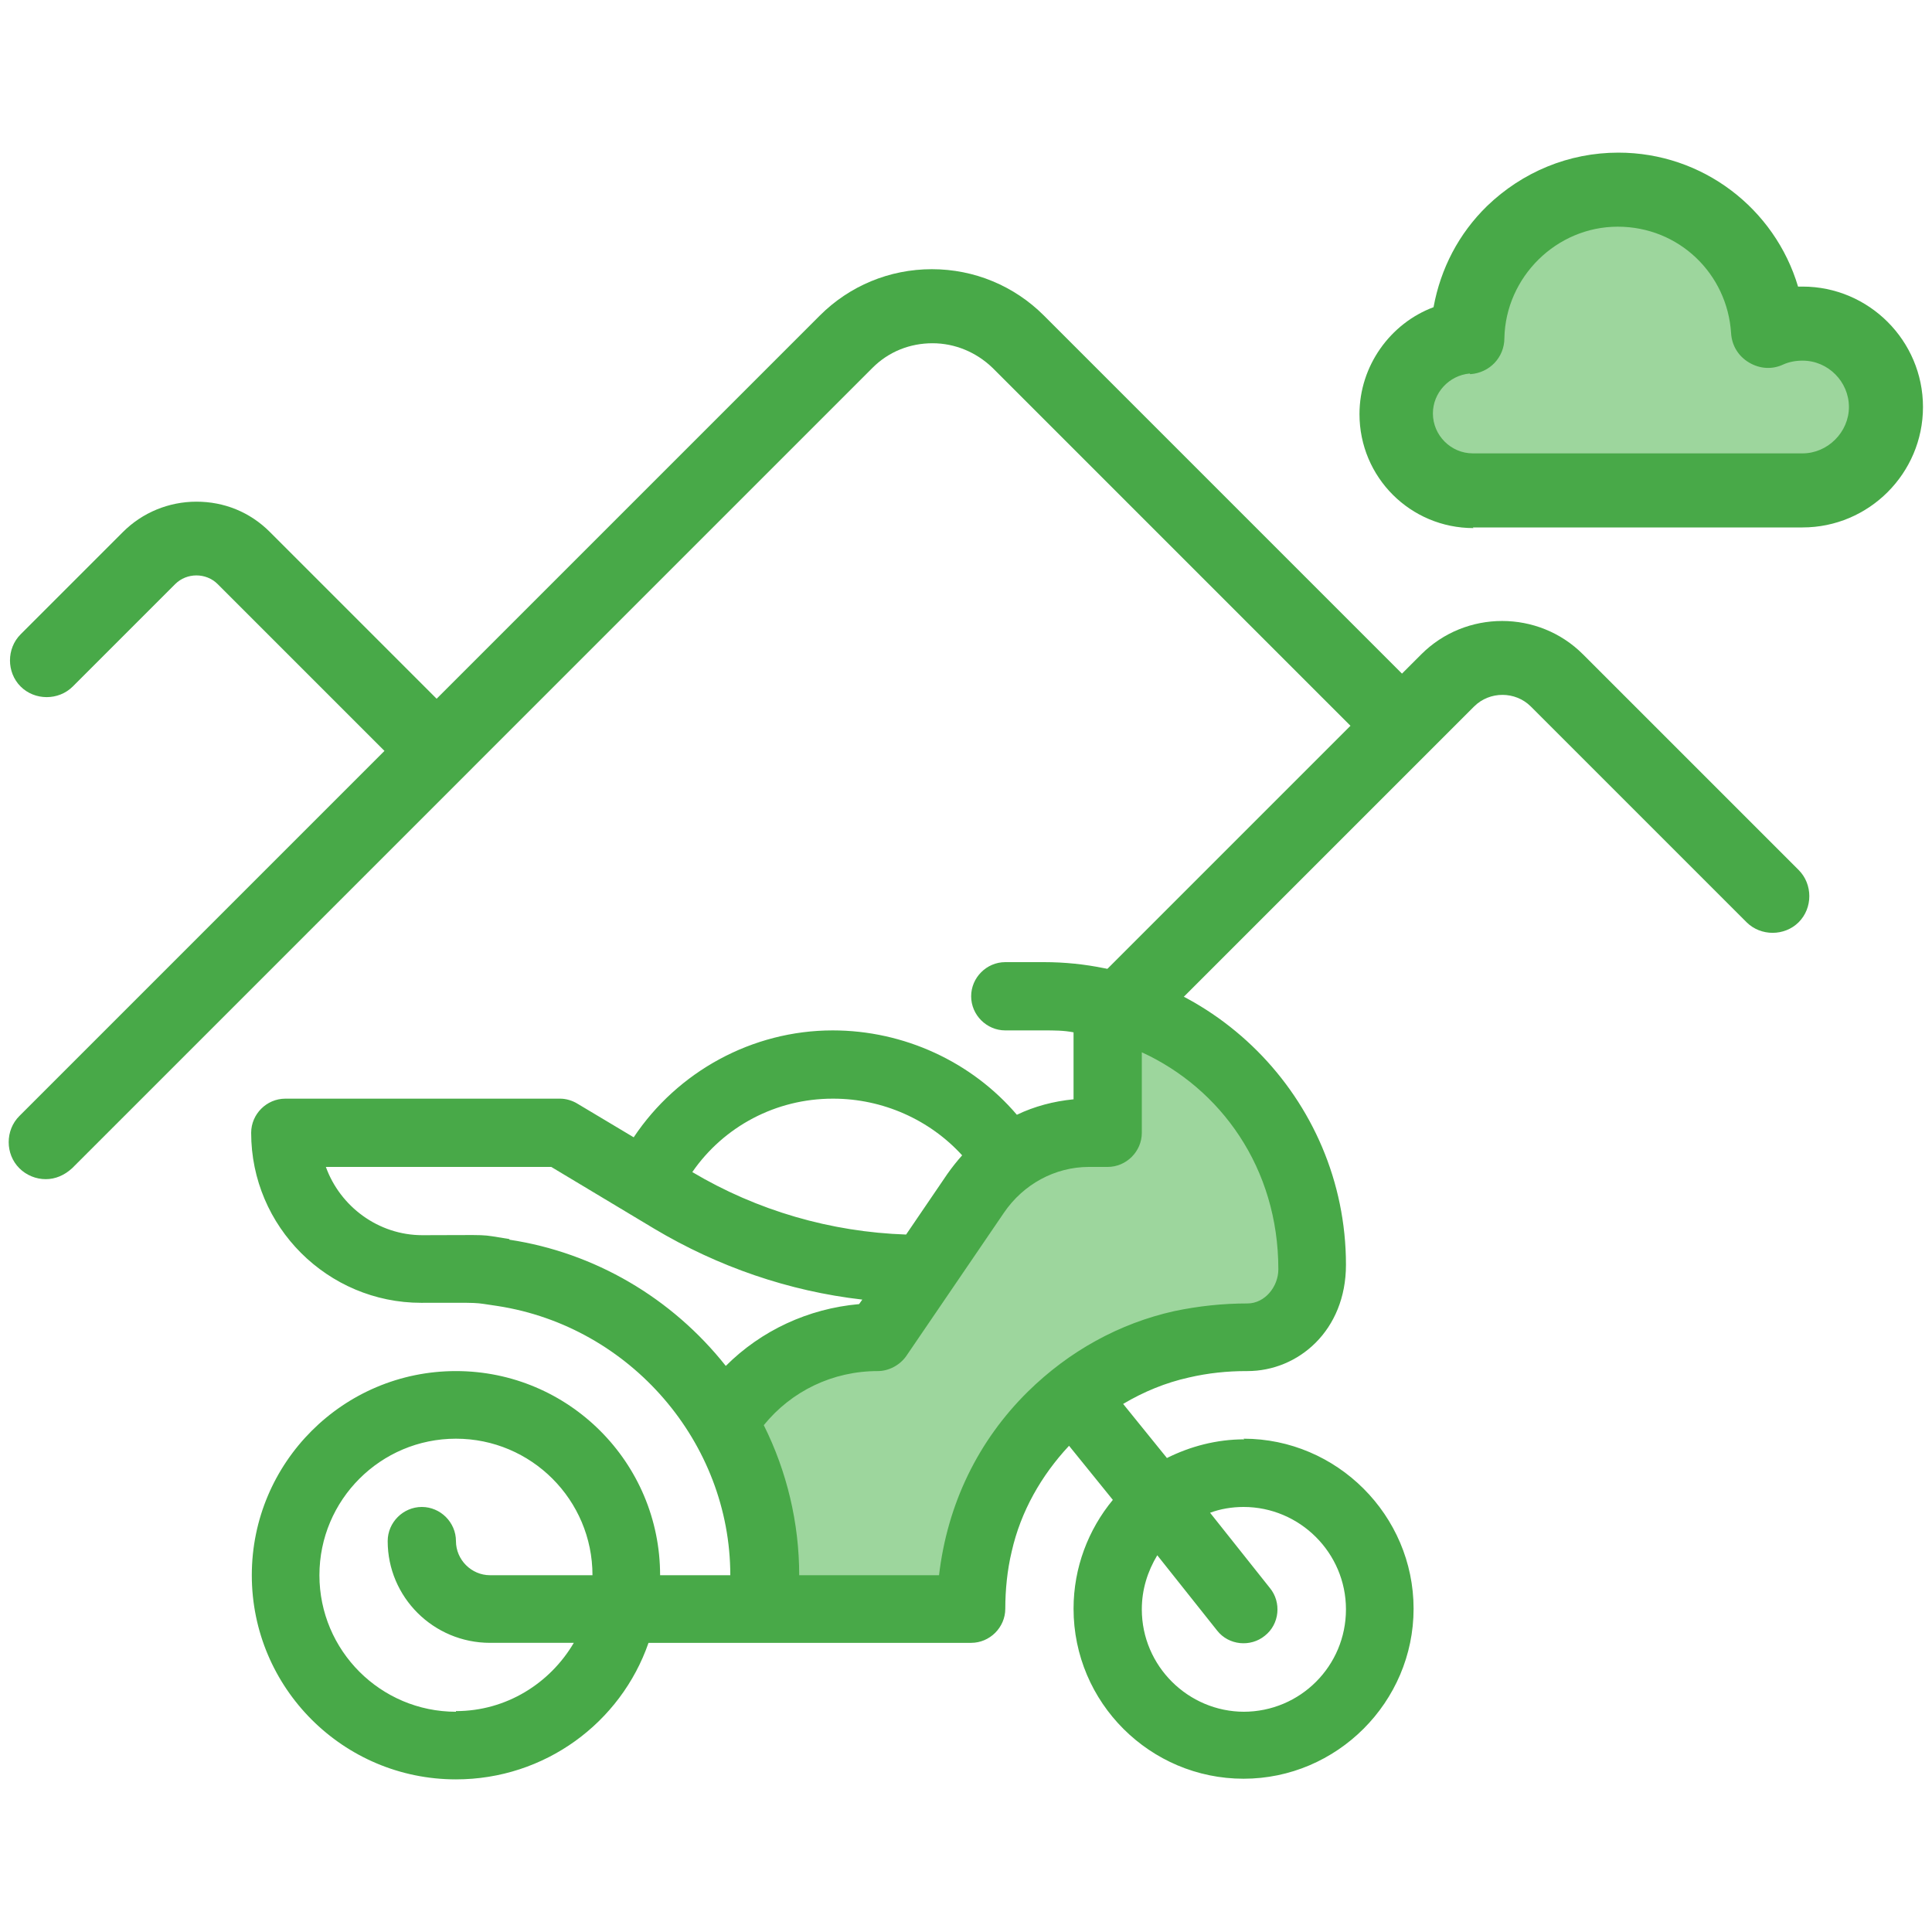
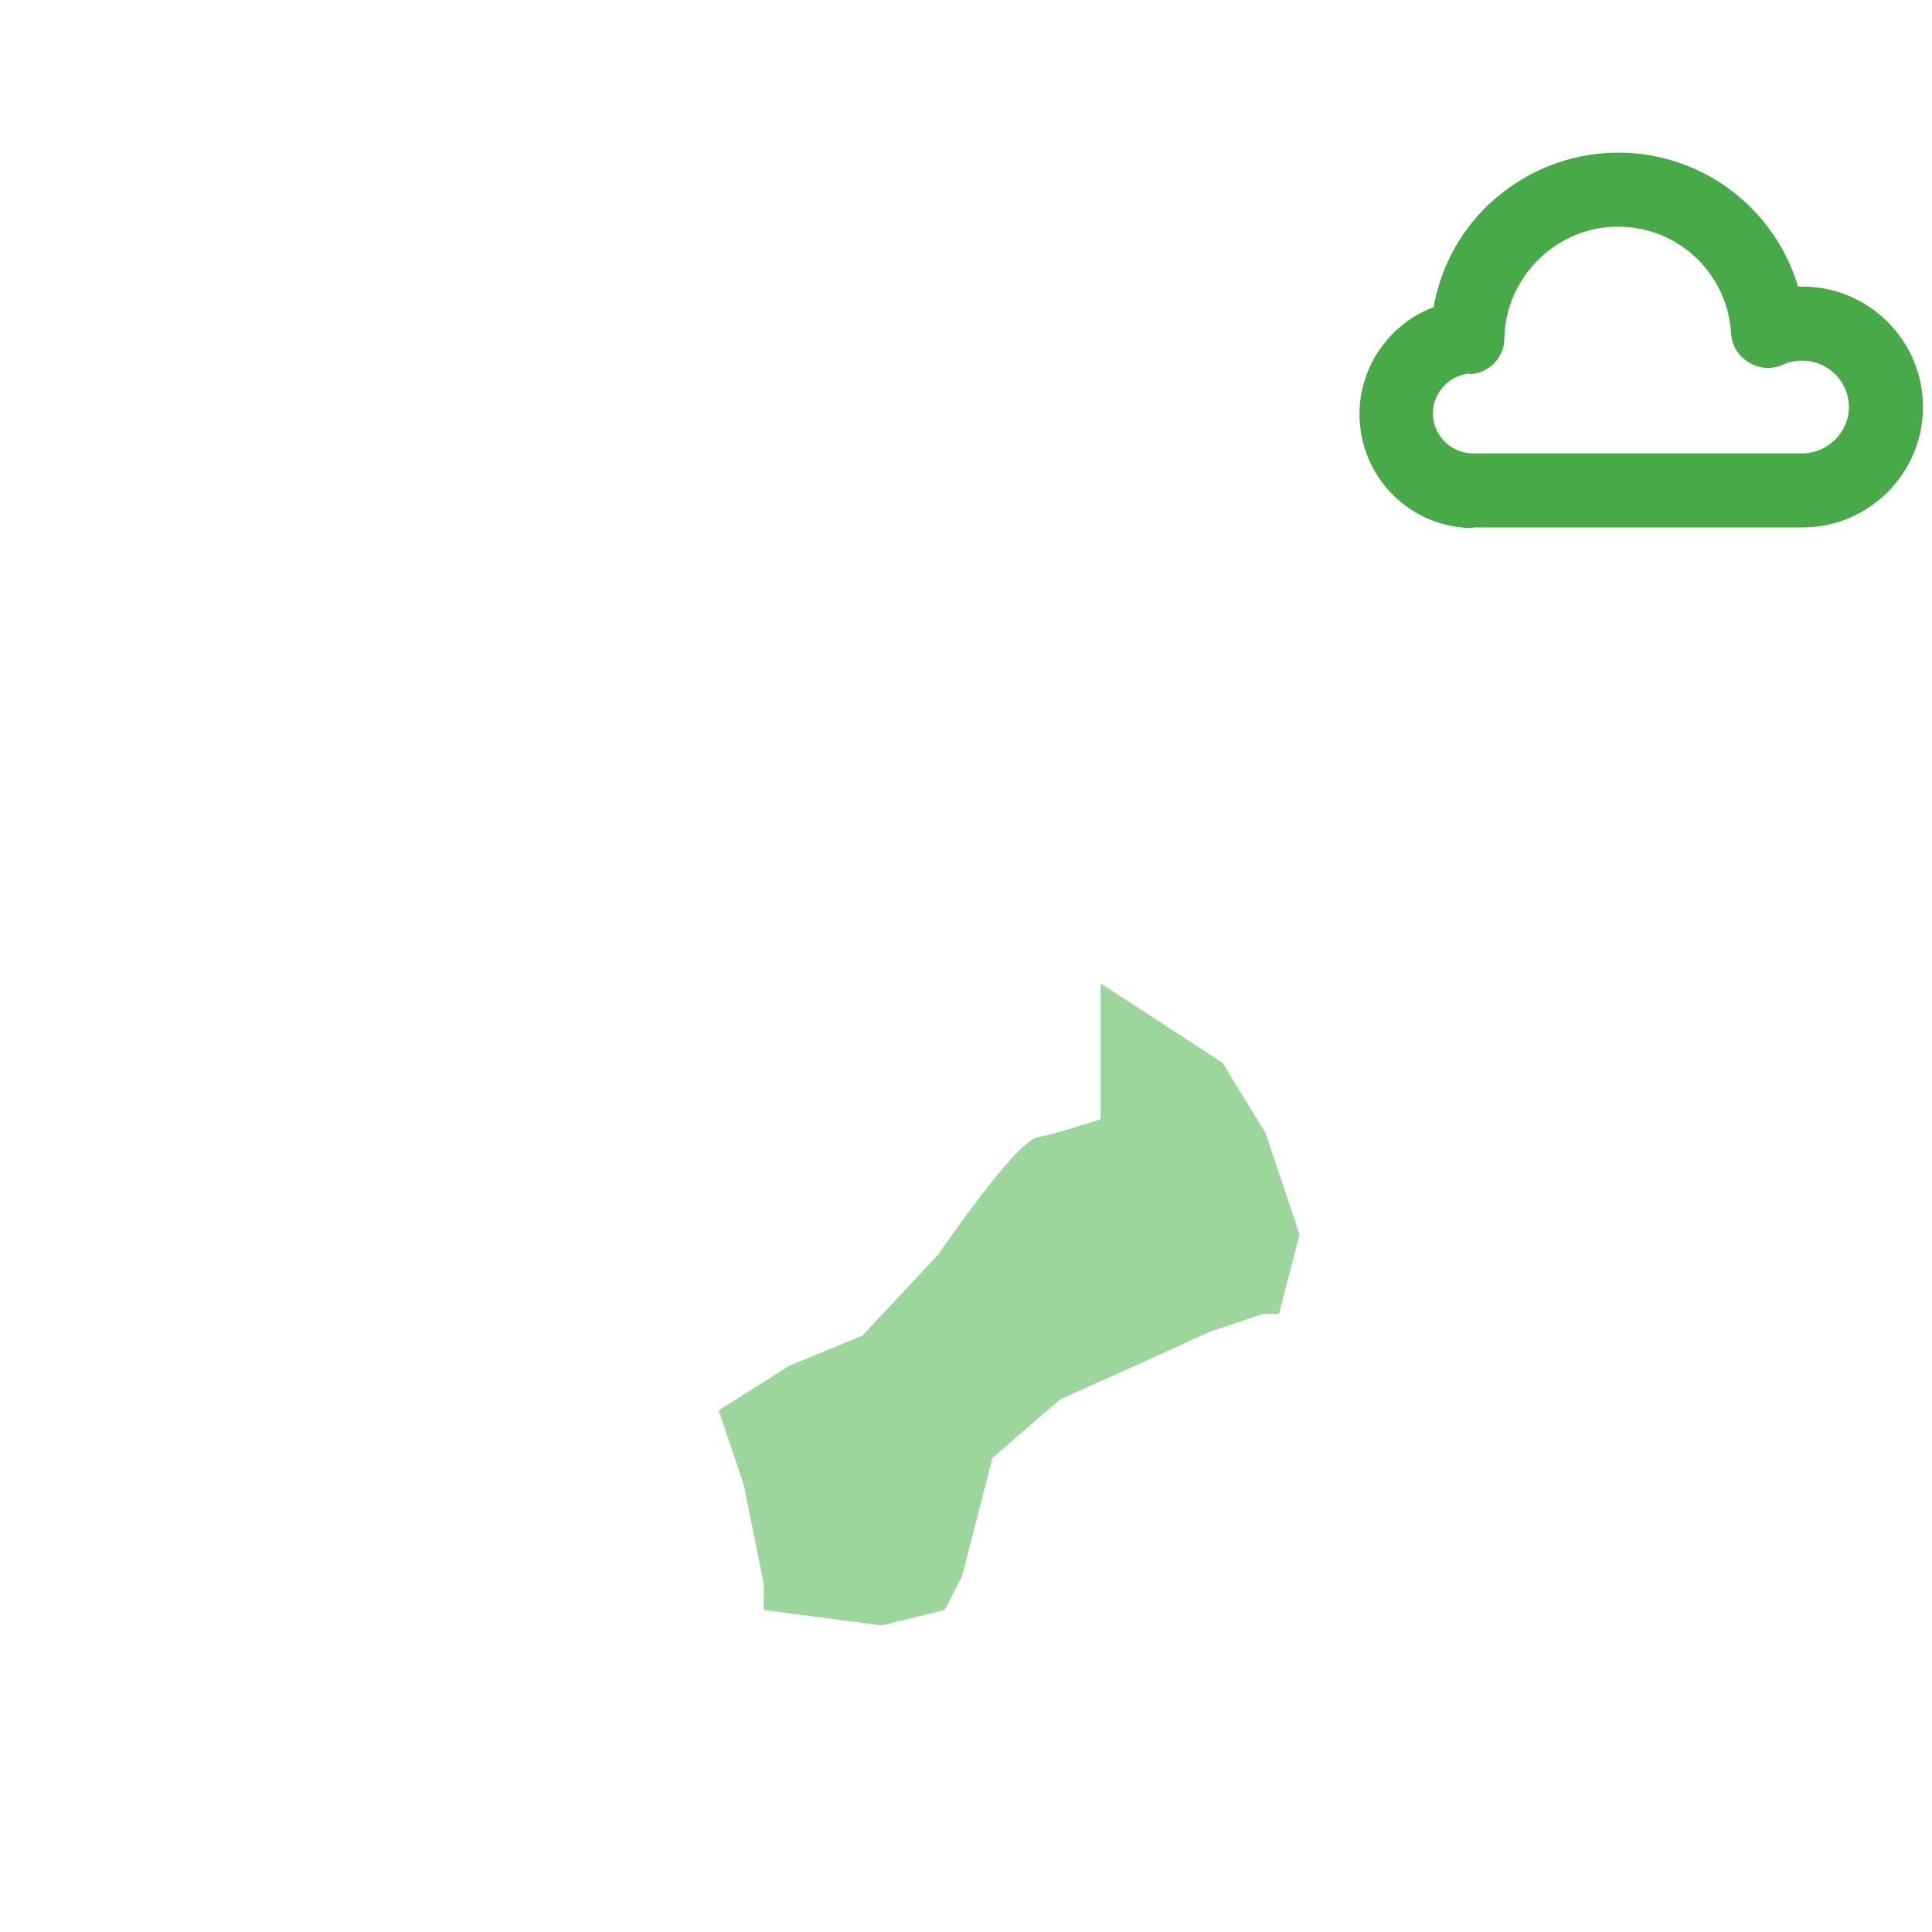
<svg xmlns="http://www.w3.org/2000/svg" id="Layer_1" data-name="Layer 1" viewBox="0 0 30 30">
  <defs>
    <style>
      .cls-1 {
        fill: #48a948;
      }

      .cls-1, .cls-2 {
        stroke-width: 0px;
      }

      .cls-2 {
        fill: #9dd69d;
      }
    </style>
  </defs>
  <path class="cls-2" d="M17.09,15.28v2.1s-.63.21-.98.28-1.54,1.82-1.54,1.82l-1.18,1.26-1.14.47-1.09.69.39,1.16.31,1.54v.4l1.83.24.98-.24.27-.53.47-1.83,1.05-.91,1.16-.52,1.19-.54.81-.27h.24l.32-1.23-.53-1.58-.67-1.09-1.89-1.23Z" />
  <g>
-     <path class="cls-2" d="M22.87,7.62c-.66,0-1.19-.53-1.19-1.19s.49-1.15,1.11-1.19c.03-1.27,1.06-2.29,2.34-2.29s2.26.97,2.33,2.19c.16-.07.34-.11.53-.11.72,0,1.3.58,1.3,1.3s-.58,1.3-1.3,1.3h-5.12Z" />
    <path class="cls-1" d="M22.87,8.19h5.12c1.03,0,1.87-.84,1.87-1.87s-.84-1.87-1.87-1.87c-.02,0-.05,0-.07,0-.36-1.21-1.48-2.08-2.79-2.08-.77,0-1.49.3-2.04.83-.44.43-.72.97-.83,1.57-.67.25-1.15.91-1.15,1.66,0,.98.79,1.77,1.77,1.77ZM22.83,5.81c.3-.02.53-.26.53-.56.02-.95.81-1.73,1.76-1.73s1.7.73,1.76,1.65c.01.19.11.36.28.46s.36.11.53.03c.09-.04.19-.06.3-.06.4,0,.72.33.72.72s-.33.72-.72.72h-5.12c-.34,0-.62-.28-.62-.62,0-.32.25-.59.57-.62Z" />
  </g>
-   <path class="cls-1" d="M19.32,22.35c-.43,0-.84.11-1.2.29l-.68-.84c.32-.19.66-.33,1.02-.41.3-.07.6-.1.89-.1,0,0,.01,0,.02,0,.79,0,1.53-.63,1.53-1.65,0-2.59-2.11-4.7-4.69-4.7h-.6c-.29,0-.53.24-.53.53s.24.53.53.53h.6c.16,0,.31,0,.46.03v1.04c-.31.03-.61.11-.88.24-.7-.82-1.75-1.31-2.86-1.31-1.25,0-2.41.64-3.09,1.66l-.87-.52c-.08-.05-.18-.08-.27-.08h-4.27c-.29,0-.53.24-.53.53,0,1.46,1.19,2.64,2.64,2.64,1.01,0,.77-.01,1.19.05,2.06.32,3.61,2.12,3.61,4.18h-1.09c0-1.75-1.42-3.17-3.17-3.17s-3.17,1.42-3.17,3.17,1.42,3.17,3.17,3.17c1.38,0,2.56-.88,2.99-2.12h5.01c.29,0,.53-.24.53-.53s.03-.6.1-.89c.14-.62.46-1.18.89-1.64l.68.84c-.38.46-.61,1.05-.61,1.69,0,1.46,1.19,2.64,2.64,2.64s2.64-1.19,2.64-2.64-1.19-2.64-2.64-2.64ZM7.08,26.58c-1.17,0-2.12-.95-2.12-2.12s.95-2.12,2.12-2.12,2.12.95,2.12,2.12h-1.59c-.29,0-.53-.24-.53-.53s-.24-.53-.53-.53-.53.24-.53.53c0,.87.71,1.58,1.59,1.58h1.3c-.37.63-1.05,1.06-1.83,1.06ZM12.94,17.06c.77,0,1.5.33,2,.88-.08.09-.16.19-.23.29l-.64.94c-1.17-.04-2.31-.37-3.32-.97.49-.71,1.3-1.14,2.18-1.14ZM7.91,19.24c-.51-.08-.22-.06-1.35-.06-.69,0-1.28-.45-1.5-1.06h3.5l1.6.96c.99.59,2.09.97,3.23,1.1l-.05.07c-.79.07-1.52.41-2.07.96-.84-1.06-2.04-1.76-3.36-1.96ZM14.59,24.46h-2.18c0-.81-.19-1.61-.55-2.33.43-.53,1.07-.84,1.77-.84.17,0,.34-.09.44-.23l1.52-2.23s0,0,0,0c.3-.44.79-.71,1.32-.71h.29c.29,0,.53-.24.53-.53v-1.25c1.22.56,2.12,1.79,2.12,3.37,0,.27-.21.53-.48.53-.38,0-.76.04-1.14.12-.85.19-1.63.62-2.27,1.25-.77.76-1.25,1.74-1.38,2.86ZM19.32,26.58c-.87,0-1.59-.71-1.59-1.59,0-.31.09-.59.24-.84l.93,1.17c.18.23.52.26.74.08.23-.18.26-.52.08-.74l-.93-1.17c.16-.06.34-.09.52-.09.87,0,1.59.71,1.59,1.59s-.71,1.59-1.59,1.59Z" />
-   <path class="cls-1" d="M17.5,16.36l5.39-5.39c.24-.24.64-.24.88,0l3.35,3.35c.22.22.59.22.81,0s.22-.59,0-.81l-3.35-3.35c-.69-.69-1.82-.69-2.51,0l-.3.3-5.56-5.56c-.46-.46-1.08-.72-1.74-.72s-1.28.26-1.74.72l-5.95,5.95-2.59-2.59c-.31-.31-.71-.47-1.14-.47s-.84.17-1.14.47l-1.59,1.59c-.22.22-.22.59,0,.81.22.22.59.22.81,0l1.59-1.59c.18-.18.48-.18.66,0l2.59,2.59L.3,17.33c-.22.22-.22.59,0,.81.11.11.26.17.41.17s.29-.06.41-.17L13.55,5.71c.25-.25.58-.38.93-.38s.68.14.93.38l5.56,5.56-4.33,4.33" />
</svg>